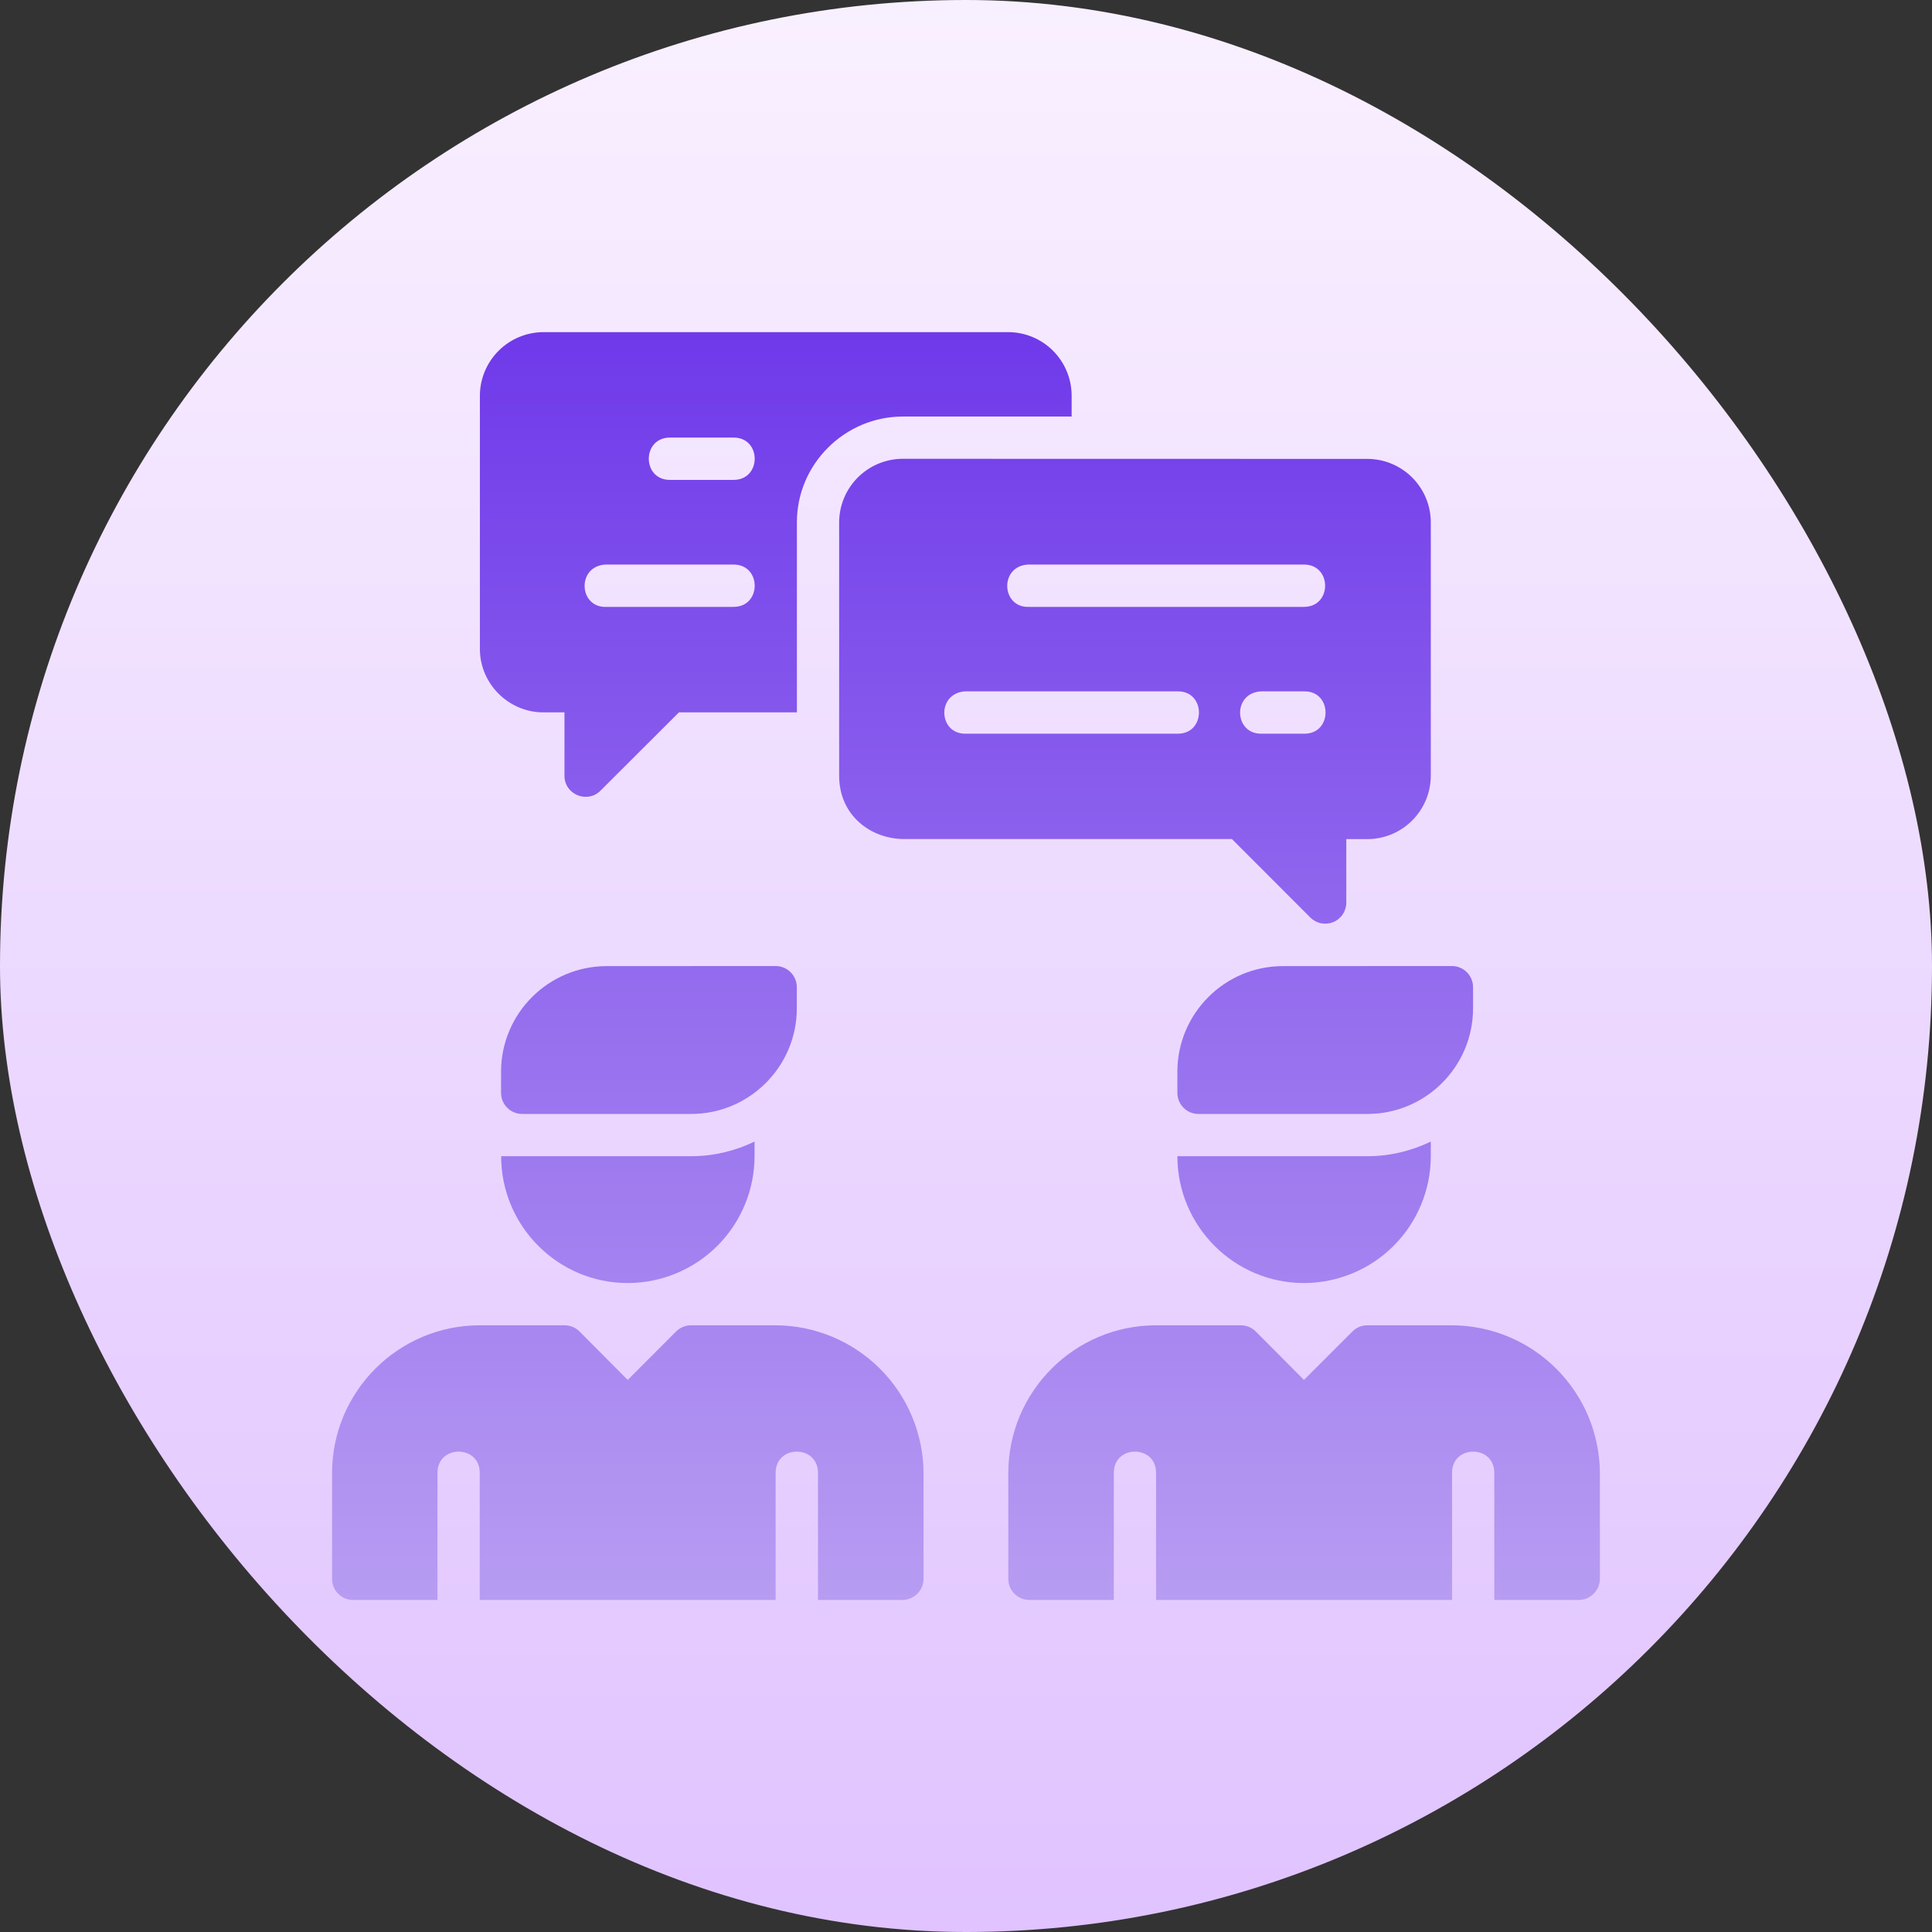
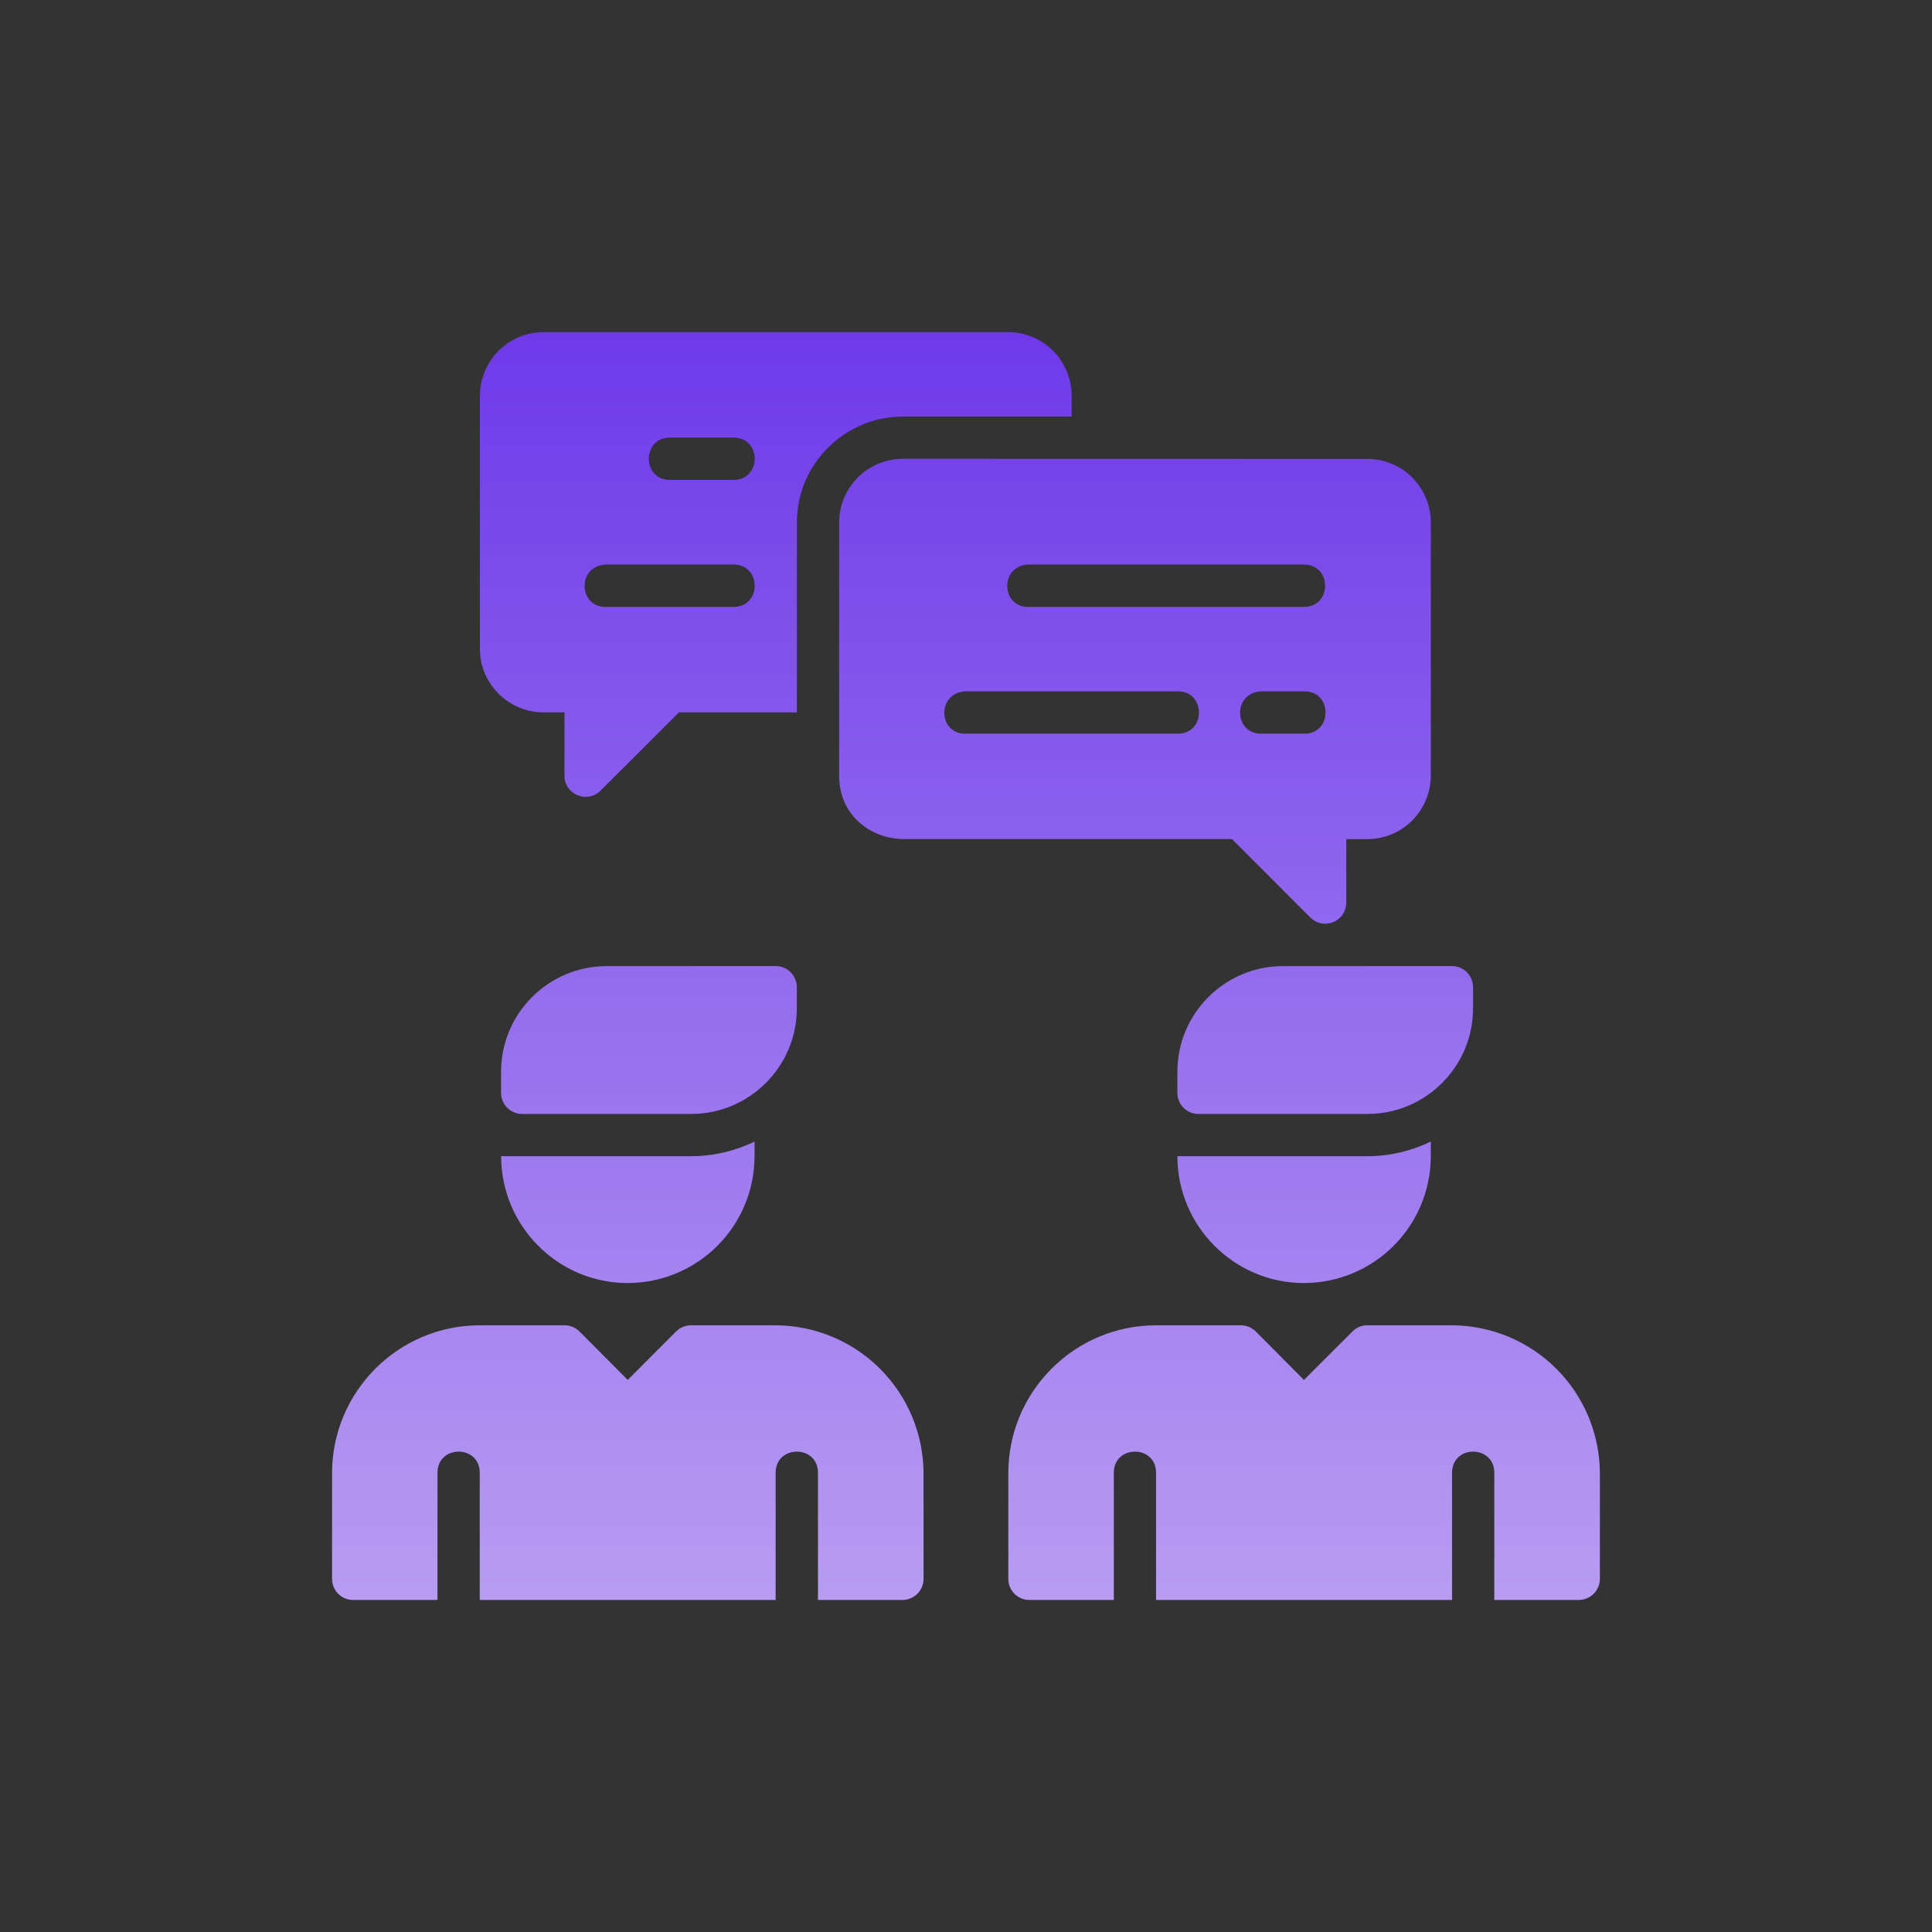
<svg xmlns="http://www.w3.org/2000/svg" width="100" height="100" viewBox="0 0 100 100" fill="none">
  <rect x="0" y="0" width="100" height="100" fill="#333333" stroke="none" />
-   <rect width="100" height="100" rx="50" fill="url(#paint0_linear_118_133)" />
  <path d="M28.126 17.191C27.257 17.194 26.425 17.54 25.81 18.153C25.195 18.766 24.846 19.596 24.839 20.465V33.594C24.839 35.393 26.328 36.873 28.126 36.873H29.217V40.159C29.221 41.126 30.395 41.606 31.078 40.928L35.141 36.873H41.247V27.03C41.247 24.02 43.727 21.561 46.724 21.561H55.468V20.461C55.462 19.593 55.114 18.763 54.5 18.15C53.885 17.538 53.053 17.193 52.185 17.191H28.126ZM34.678 22.648H37.969C39.428 22.648 39.428 24.839 37.969 24.839H34.674C33.215 24.839 33.219 22.648 34.678 22.648ZM46.72 23.747C45.851 23.751 45.018 24.097 44.403 24.711C43.788 25.325 43.439 26.156 43.434 27.026V40.155C43.434 42.222 45.087 43.429 46.799 43.429H63.765L67.816 47.484C67.968 47.639 68.163 47.745 68.376 47.788C68.589 47.831 68.81 47.81 69.01 47.727C69.211 47.644 69.382 47.503 69.502 47.322C69.622 47.141 69.686 46.928 69.684 46.711V43.433H70.78C71.648 43.43 72.48 43.084 73.094 42.469C73.708 41.855 74.055 41.023 74.058 40.155V27.03C74.055 26.161 73.708 25.329 73.094 24.715C72.48 24.101 71.648 23.755 70.78 23.752L46.72 23.747ZM37.969 29.221C39.428 29.221 39.428 31.412 37.969 31.412H31.404C29.945 31.486 29.833 29.295 31.346 29.221H37.969ZM67.493 29.221C68.953 29.221 68.953 31.412 67.493 31.412H53.273C51.818 31.482 51.71 29.291 53.223 29.221H67.493ZM60.941 35.785C62.429 35.752 62.429 38.005 60.941 37.976H49.999C48.568 38.018 48.461 35.893 49.941 35.785H60.941ZM67.493 35.785C68.982 35.752 68.982 38.005 67.493 37.976H65.302C63.876 38.009 63.773 35.885 65.253 35.785H67.493ZM31.404 50.006C28.386 50.006 25.935 52.458 25.935 55.471V56.571C25.935 57.17 26.427 57.658 27.026 57.658H35.778C38.787 57.658 41.243 55.203 41.243 52.193V51.089C41.241 50.801 41.125 50.525 40.921 50.321C40.716 50.118 40.44 50.003 40.152 50.002L31.404 50.006ZM66.402 50.006C63.393 50.006 60.941 52.458 60.941 55.471V56.571C60.941 57.17 61.429 57.658 62.028 57.658H70.78C73.794 57.658 76.245 55.203 76.245 52.193V51.089C76.243 50.801 76.128 50.526 75.924 50.323C75.721 50.119 75.445 50.004 75.158 50.002L66.402 50.006ZM39.056 59.088C38.06 59.568 36.948 59.845 35.778 59.845H25.939C25.939 63.458 28.874 66.41 32.491 66.41C34.232 66.407 35.9 65.715 37.131 64.484C38.361 63.254 39.054 61.585 39.056 59.845V59.088ZM74.058 59.088C73.062 59.568 71.95 59.845 70.78 59.845H60.941C60.941 63.458 63.876 66.41 67.493 66.41C69.234 66.407 70.902 65.715 72.133 64.484C73.364 63.254 74.056 61.585 74.058 59.845V59.088ZM24.835 68.597C20.615 68.597 17.188 72.028 17.188 76.248V81.718C17.183 82.321 17.671 82.813 18.275 82.813H22.644V76.232C22.644 75.5 23.19 75.136 23.74 75.136C24.285 75.136 24.831 75.5 24.831 76.232V82.813H40.147V76.232C40.147 75.5 40.697 75.136 41.243 75.136C41.789 75.136 42.338 75.5 42.338 76.232V82.813H46.704C46.848 82.814 46.991 82.786 47.124 82.731C47.258 82.676 47.379 82.596 47.481 82.494C47.583 82.392 47.664 82.271 47.72 82.138C47.775 82.005 47.803 81.862 47.803 81.718V76.232C47.789 74.208 46.977 72.271 45.544 70.841C44.111 69.412 42.172 68.605 40.147 68.597H35.778C35.487 68.594 35.208 68.707 35.001 68.911L32.491 71.424L29.99 68.911C29.783 68.707 29.504 68.594 29.213 68.597H24.835ZM59.837 68.597C55.617 68.597 52.19 72.028 52.19 76.248V81.718C52.185 82.321 52.673 82.813 53.277 82.813H57.651V76.232C57.651 75.5 58.196 75.136 58.746 75.136C59.292 75.136 59.837 75.5 59.837 76.232V82.813H75.158V76.232C75.158 75.5 75.703 75.136 76.249 75.136C76.795 75.136 77.345 75.5 77.345 76.232V82.813H81.714C82.005 82.813 82.283 82.698 82.489 82.492C82.694 82.287 82.81 82.008 82.81 81.718V76.232C82.796 74.208 81.984 72.272 80.552 70.843C79.12 69.413 77.181 68.606 75.158 68.597H70.78C70.491 68.595 70.213 68.708 70.007 68.911L67.493 71.424L64.992 68.911C64.785 68.707 64.506 68.594 64.215 68.597H59.837Z" fill="url(#paint1_linear_118_133)" />
  <defs>
    <linearGradient id="paint0_linear_118_133" x1="50" y1="100" x2="50" y2="0" gradientUnits="userSpaceOnUse">
      <stop stop-color="#E0C3FF" />
      <stop offset="0.997" stop-color="#F9F0FF" />
    </linearGradient>
    <linearGradient id="paint1_linear_118_133" x1="49.998" y1="82.813" x2="49.998" y2="17.191" gradientUnits="userSpaceOnUse">
      <stop stop-color="#B79CF2" />
      <stop offset="1" stop-color="#6F39EA" />
    </linearGradient>
  </defs>
</svg>